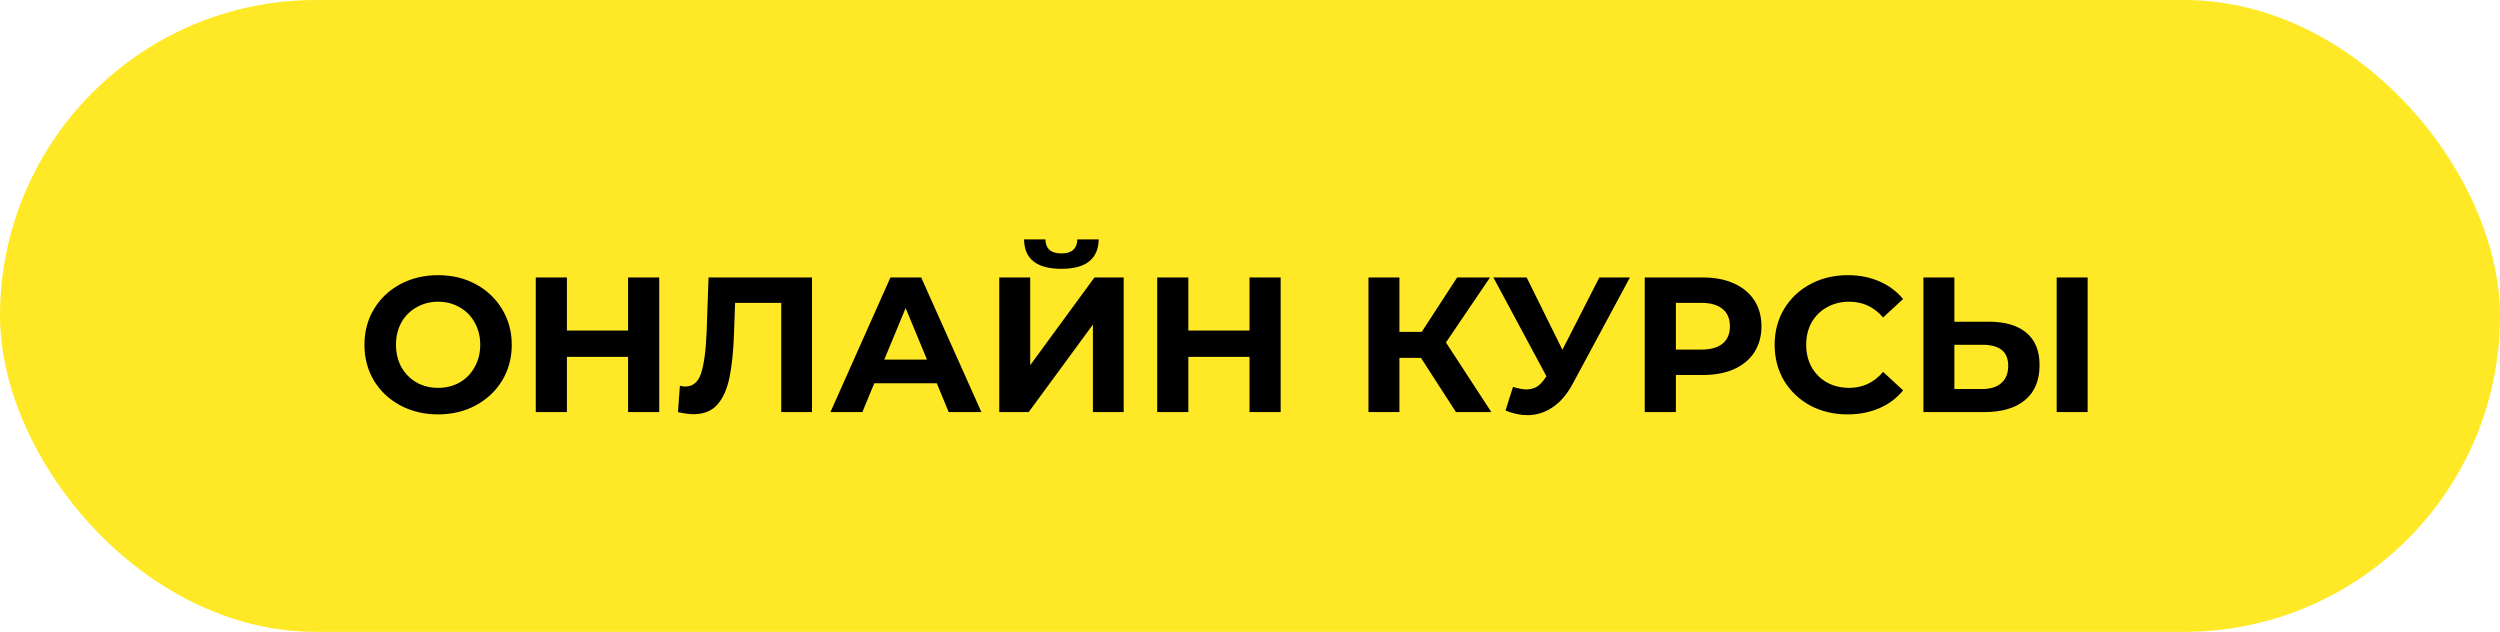
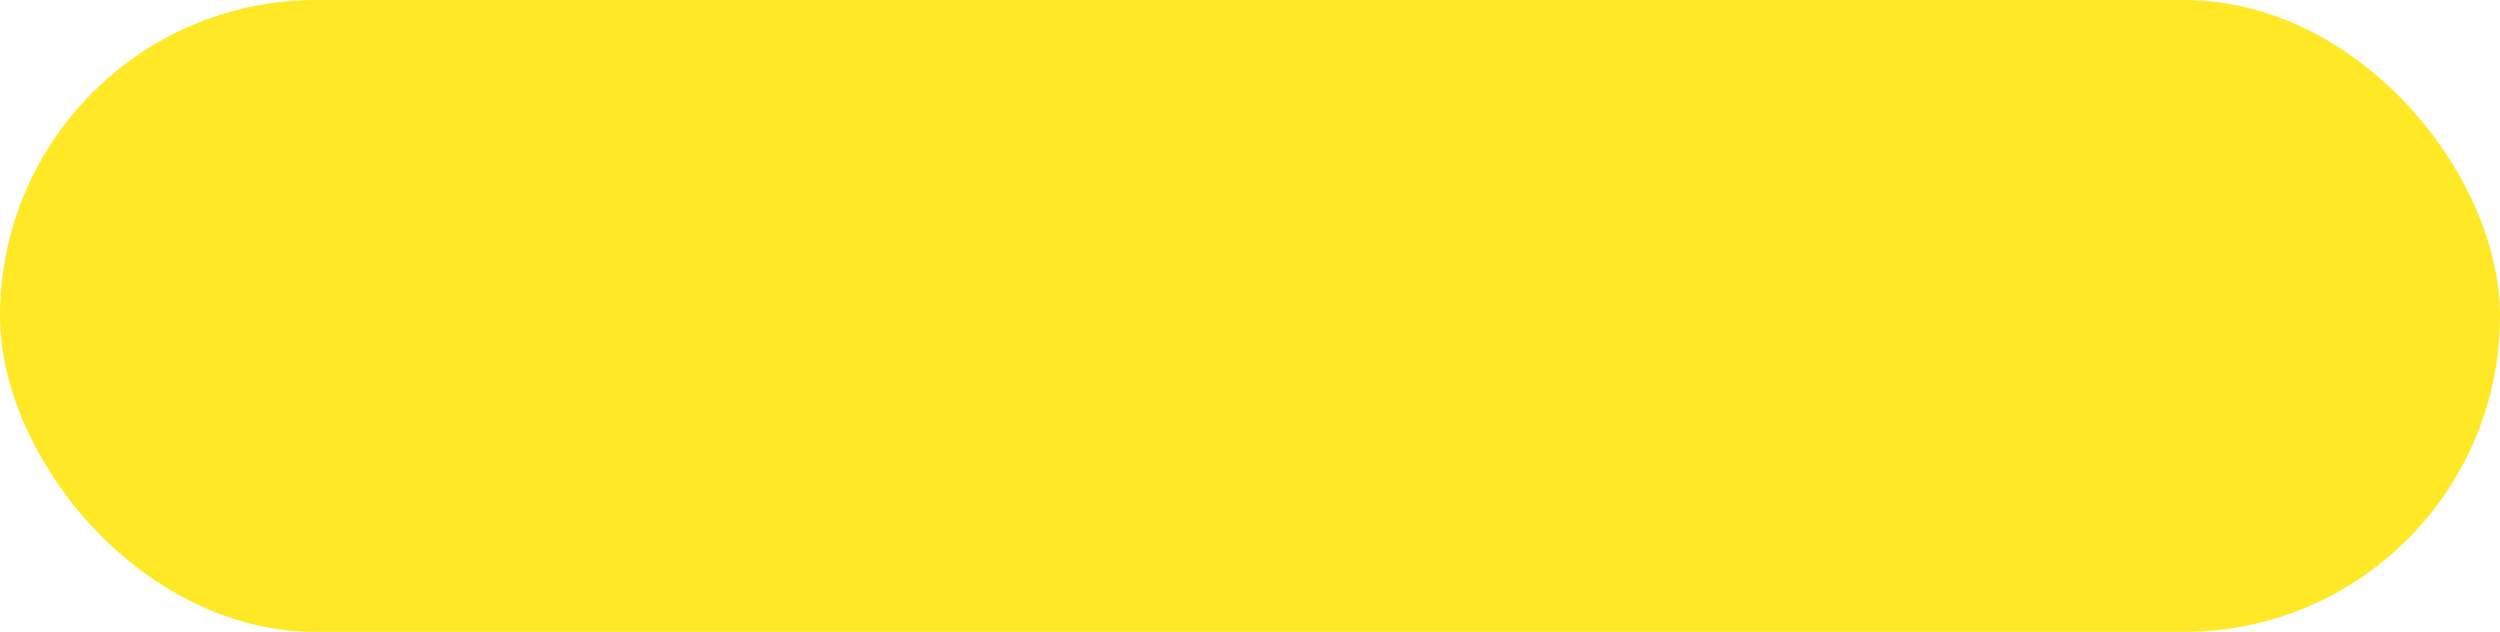
<svg xmlns="http://www.w3.org/2000/svg" width="91" height="23" viewBox="0 0 91 23" fill="none">
  <rect width="91" height="23" rx="11.5" fill="#FFE926" />
-   <path d="M15.947 15.084C15.438 15.084 14.979 14.974 14.568 14.755C14.162 14.536 13.842 14.235 13.609 13.852C13.38 13.465 13.266 13.031 13.266 12.55C13.266 12.069 13.38 11.638 13.609 11.255C13.842 10.868 14.162 10.564 14.568 10.345C14.979 10.126 15.438 10.016 15.947 10.016C16.456 10.016 16.913 10.126 17.319 10.345C17.725 10.564 18.045 10.868 18.278 11.255C18.511 11.638 18.628 12.069 18.628 12.55C18.628 13.031 18.511 13.465 18.278 13.852C18.045 14.235 17.725 14.536 17.319 14.755C16.913 14.974 16.456 15.084 15.947 15.084ZM15.947 14.118C16.236 14.118 16.498 14.053 16.731 13.922C16.964 13.787 17.146 13.6 17.277 13.362C17.412 13.124 17.48 12.853 17.48 12.55C17.48 12.247 17.412 11.976 17.277 11.738C17.146 11.5 16.964 11.316 16.731 11.185C16.498 11.05 16.236 10.982 15.947 10.982C15.658 10.982 15.396 11.05 15.163 11.185C14.93 11.316 14.745 11.5 14.61 11.738C14.479 11.976 14.414 12.247 14.414 12.55C14.414 12.853 14.479 13.124 14.61 13.362C14.745 13.6 14.93 13.787 15.163 13.922C15.396 14.053 15.658 14.118 15.947 14.118ZM23.996 10.1V15H22.862V12.991H20.636V15H19.502V10.1H20.636V12.032H22.862V10.1H23.996ZM29.557 10.1V15H28.437V11.024H26.757L26.722 12.046C26.699 12.741 26.643 13.306 26.554 13.74C26.465 14.169 26.316 14.501 26.106 14.734C25.901 14.963 25.611 15.077 25.238 15.077C25.084 15.077 24.897 15.051 24.678 15L24.748 14.041C24.809 14.06 24.876 14.069 24.951 14.069C25.222 14.069 25.411 13.91 25.518 13.593C25.625 13.271 25.693 12.769 25.721 12.088L25.791 10.1H29.557ZM34.099 13.95H31.824L31.39 15H30.228L32.412 10.1H33.532L35.723 15H34.533L34.099 13.95ZM33.742 13.089L32.965 11.213L32.188 13.089H33.742ZM36.373 10.1H37.5V13.292L39.838 10.1H40.902V15H39.782V11.815L37.444 15H36.373V10.1ZM38.634 9.785C37.738 9.785 37.285 9.428 37.276 8.714H38.053C38.062 9.055 38.256 9.225 38.634 9.225C38.82 9.225 38.963 9.183 39.061 9.099C39.159 9.01 39.21 8.882 39.215 8.714H39.992C39.987 9.064 39.873 9.33 39.649 9.512C39.425 9.694 39.086 9.785 38.634 9.785ZM46.616 10.1V15H45.482V12.991H43.256V15H42.122V10.1H43.256V12.032H45.482V10.1H46.616ZM51.723 13.026H50.939V15H49.812V10.1H50.939V12.081H51.751L53.039 10.1H54.236L52.633 12.466L54.285 15H52.997L51.723 13.026ZM59.329 10.1L57.243 13.978C57.042 14.351 56.8 14.634 56.515 14.825C56.235 15.016 55.929 15.112 55.598 15.112C55.341 15.112 55.075 15.056 54.8 14.944L55.073 14.083C55.269 14.144 55.432 14.174 55.563 14.174C55.703 14.174 55.829 14.141 55.941 14.076C56.053 14.006 56.156 13.899 56.249 13.754L56.291 13.698L54.359 10.1H55.57L56.872 12.732L58.216 10.1H59.329ZM61.989 10.1C62.423 10.1 62.798 10.172 63.116 10.317C63.438 10.462 63.685 10.667 63.858 10.933C64.031 11.199 64.117 11.514 64.117 11.878C64.117 12.237 64.031 12.552 63.858 12.823C63.685 13.089 63.438 13.294 63.116 13.439C62.798 13.579 62.423 13.649 61.989 13.649H61.002V15H59.868V10.1H61.989ZM61.926 12.725C62.267 12.725 62.526 12.653 62.703 12.508C62.88 12.359 62.969 12.149 62.969 11.878C62.969 11.603 62.88 11.393 62.703 11.248C62.526 11.099 62.267 11.024 61.926 11.024H61.002V12.725H61.926ZM67.25 15.084C66.751 15.084 66.298 14.977 65.892 14.762C65.491 14.543 65.174 14.242 64.94 13.859C64.712 13.472 64.597 13.035 64.597 12.55C64.597 12.065 64.712 11.631 64.94 11.248C65.174 10.861 65.491 10.56 65.892 10.345C66.298 10.126 66.753 10.016 67.257 10.016C67.682 10.016 68.065 10.091 68.405 10.24C68.751 10.389 69.04 10.604 69.273 10.884L68.545 11.556C68.214 11.173 67.803 10.982 67.313 10.982C67.01 10.982 66.739 11.05 66.501 11.185C66.263 11.316 66.077 11.5 65.941 11.738C65.811 11.976 65.745 12.247 65.745 12.55C65.745 12.853 65.811 13.124 65.941 13.362C66.077 13.6 66.263 13.787 66.501 13.922C66.739 14.053 67.01 14.118 67.313 14.118C67.803 14.118 68.214 13.924 68.545 13.537L69.273 14.209C69.04 14.494 68.751 14.711 68.405 14.86C68.06 15.009 67.675 15.084 67.25 15.084ZM72.385 11.71C72.983 11.71 73.44 11.843 73.757 12.109C74.079 12.375 74.24 12.769 74.24 13.292C74.24 13.847 74.063 14.272 73.708 14.566C73.358 14.855 72.864 15 72.224 15H70.012V10.1H71.139V11.71H72.385ZM72.161 14.16C72.455 14.16 72.684 14.088 72.847 13.943C73.015 13.798 73.099 13.588 73.099 13.313C73.099 12.804 72.787 12.55 72.161 12.55H71.139V14.16H72.161ZM74.863 10.1H75.99V15H74.863V10.1Z" fill="black" />
</svg>